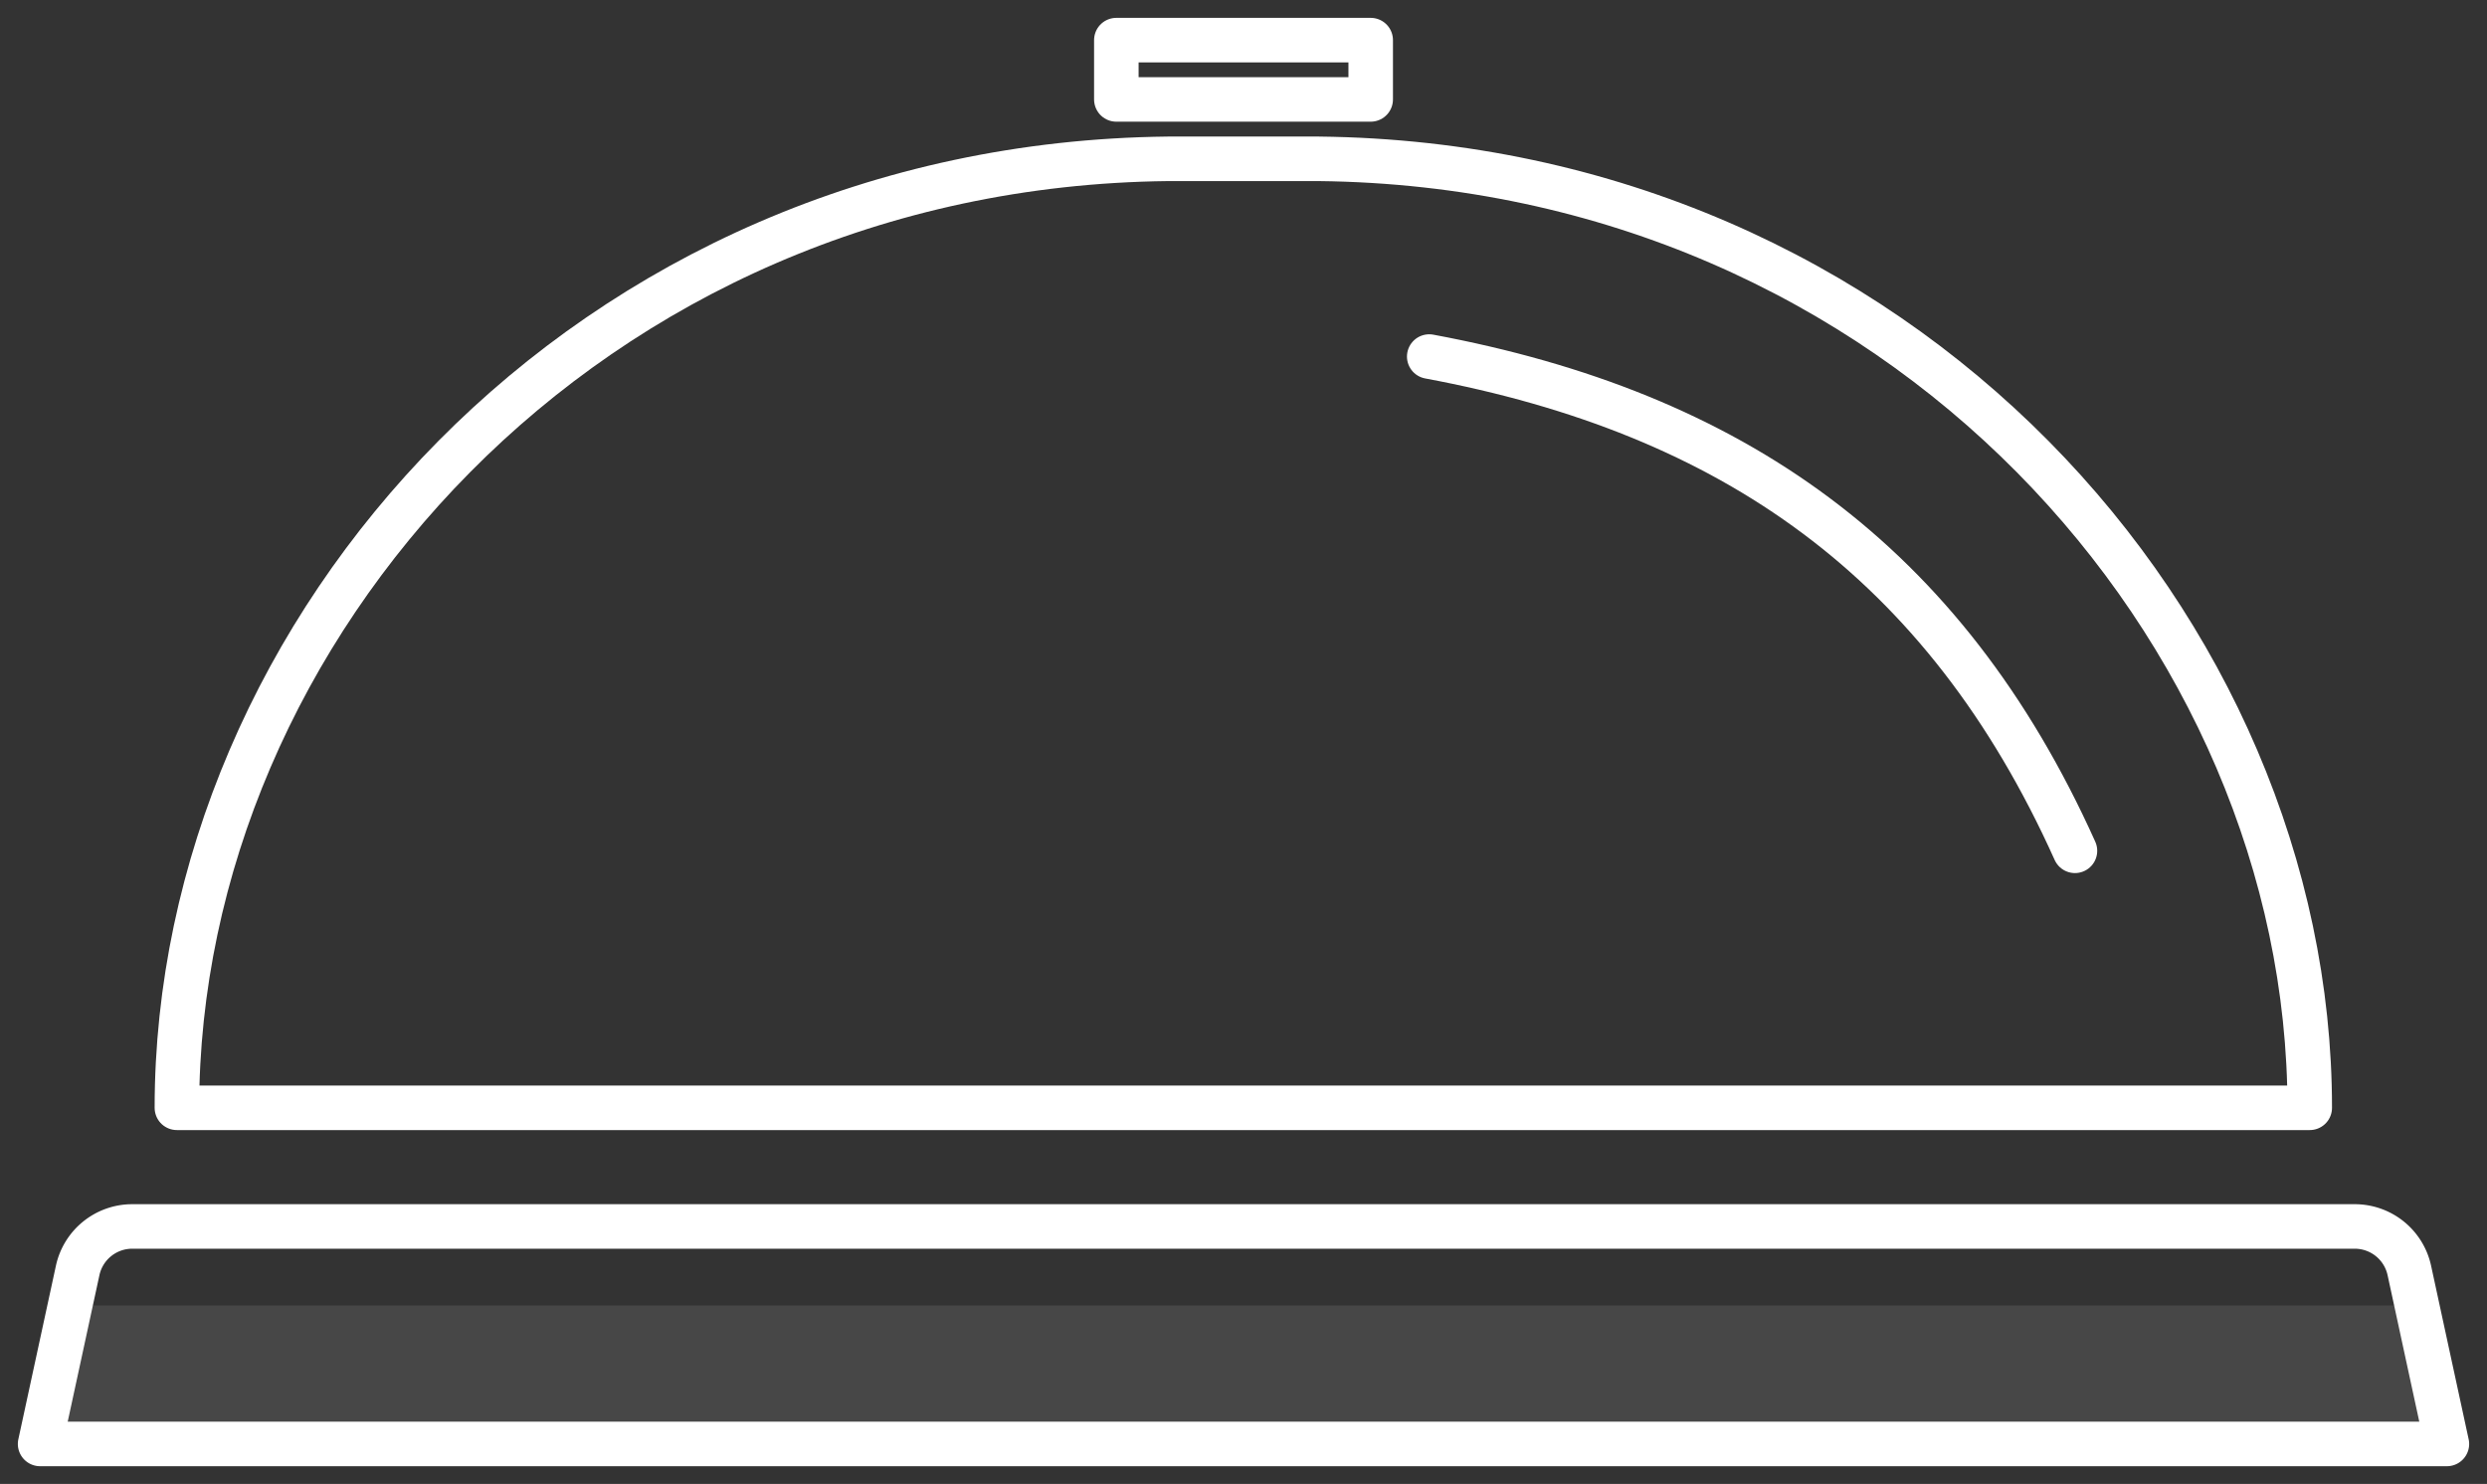
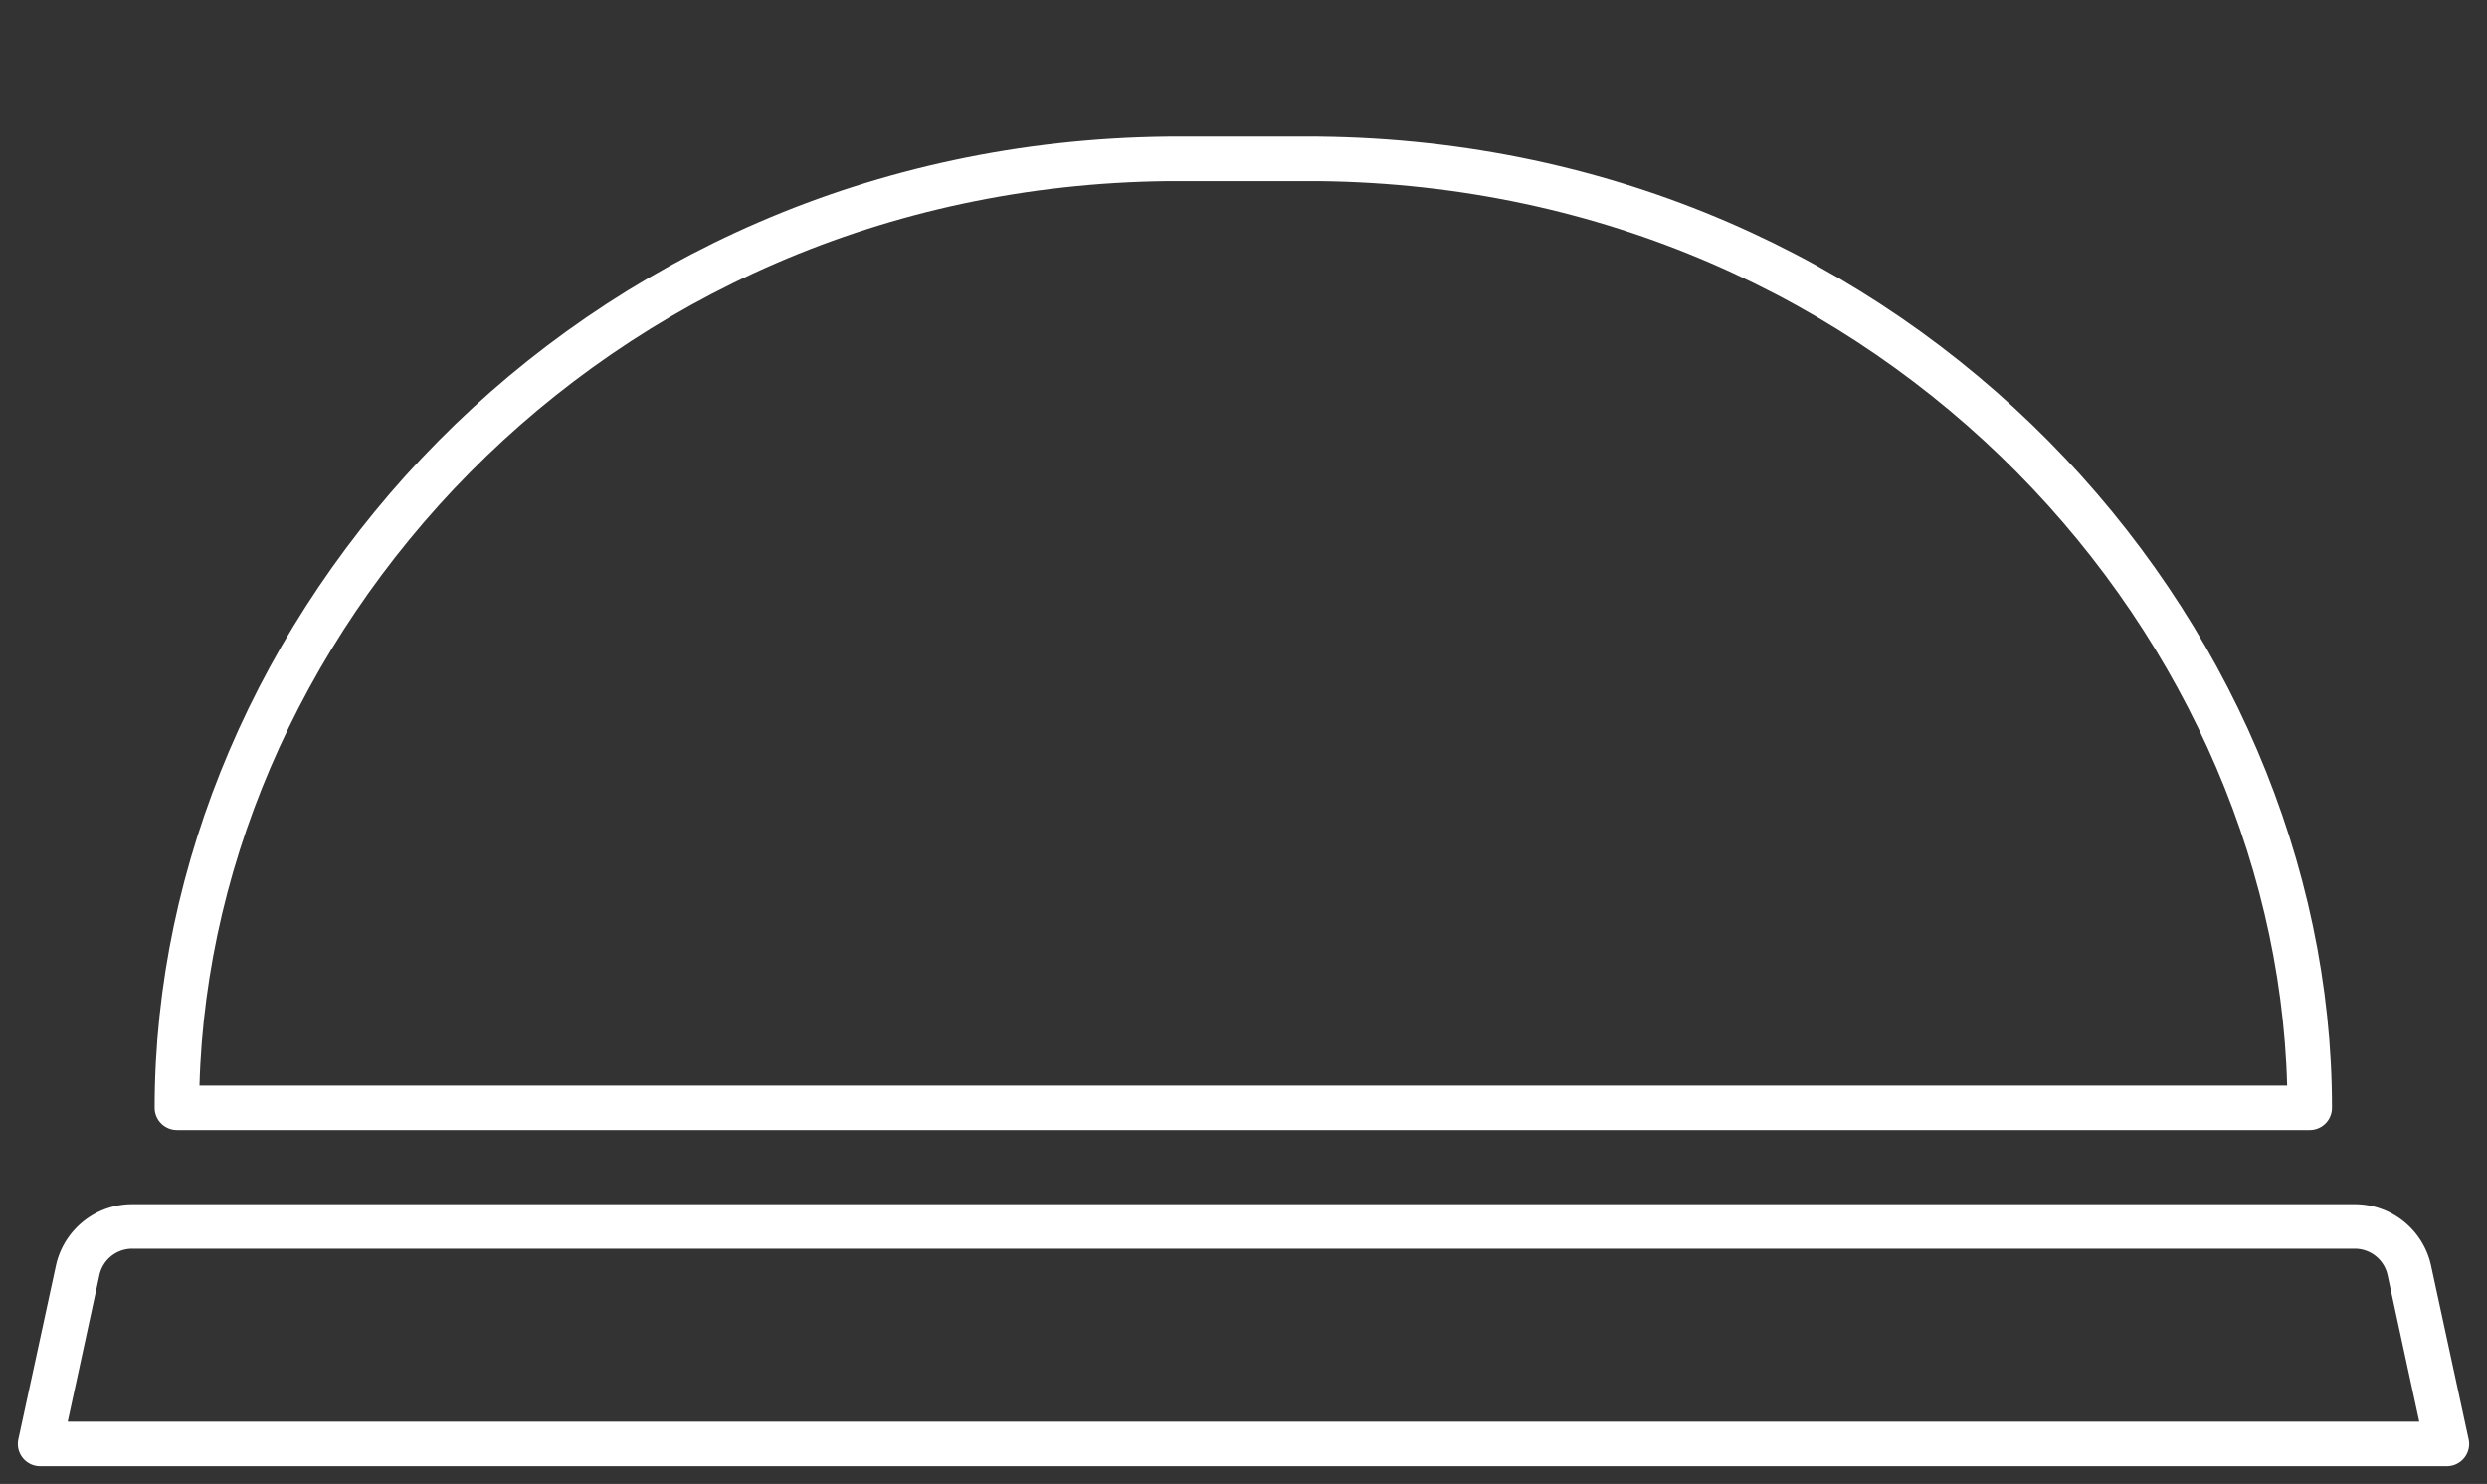
<svg xmlns="http://www.w3.org/2000/svg" width="62" height="37" viewBox="0 0 62 37">
  <rect x="0" y="0" width="62" height="37" fill="#333333" stroke="none" />
  <g>
    <g>
      <g>
        <path fill="none" stroke="#fff" stroke-linecap="round" stroke-linejoin="round" stroke-miterlimit="50" stroke-width="1.11" d="M32.872 3.96c14.525.156 24.709 11.756 24.709 23.662H4.41c0-11.906 10.201-23.506 24.709-23.662h3.741v0z" />
      </g>
      <g opacity=".1">
-         <path fill="#fff" d="M1.633 32.55h58.963L61 36H1l.633-3.45z" />
-       </g>
+         </g>
      <g>
        <path fill="none" stroke="#fff" stroke-linecap="round" stroke-linejoin="round" stroke-miterlimit="50" stroke-width="1.11" d="M58.697 30.58v0h-55.4a1.392 1.392 0 0 0-1.36 1.093L1 36.003v0h60v0l-.937-4.33a1.392 1.392 0 0 0-1.366-1.093z" />
      </g>
      <g>
-         <path fill="none" stroke="#fff" stroke-linecap="round" stroke-linejoin="round" stroke-miterlimit="50" stroke-width="1.11" d="M51.728 21.214c-3.26-7.248-8.572-10.921-16.098-12.324" />
-       </g>
+         </g>
      <g>
-         <path fill="none" stroke="#fff" stroke-linecap="round" stroke-linejoin="round" stroke-miterlimit="50" stroke-width="1.11" d="M27.83 1v0h6.341v1.479H27.83v0z" />
-       </g>
+         </g>
    </g>
  </g>
</svg>